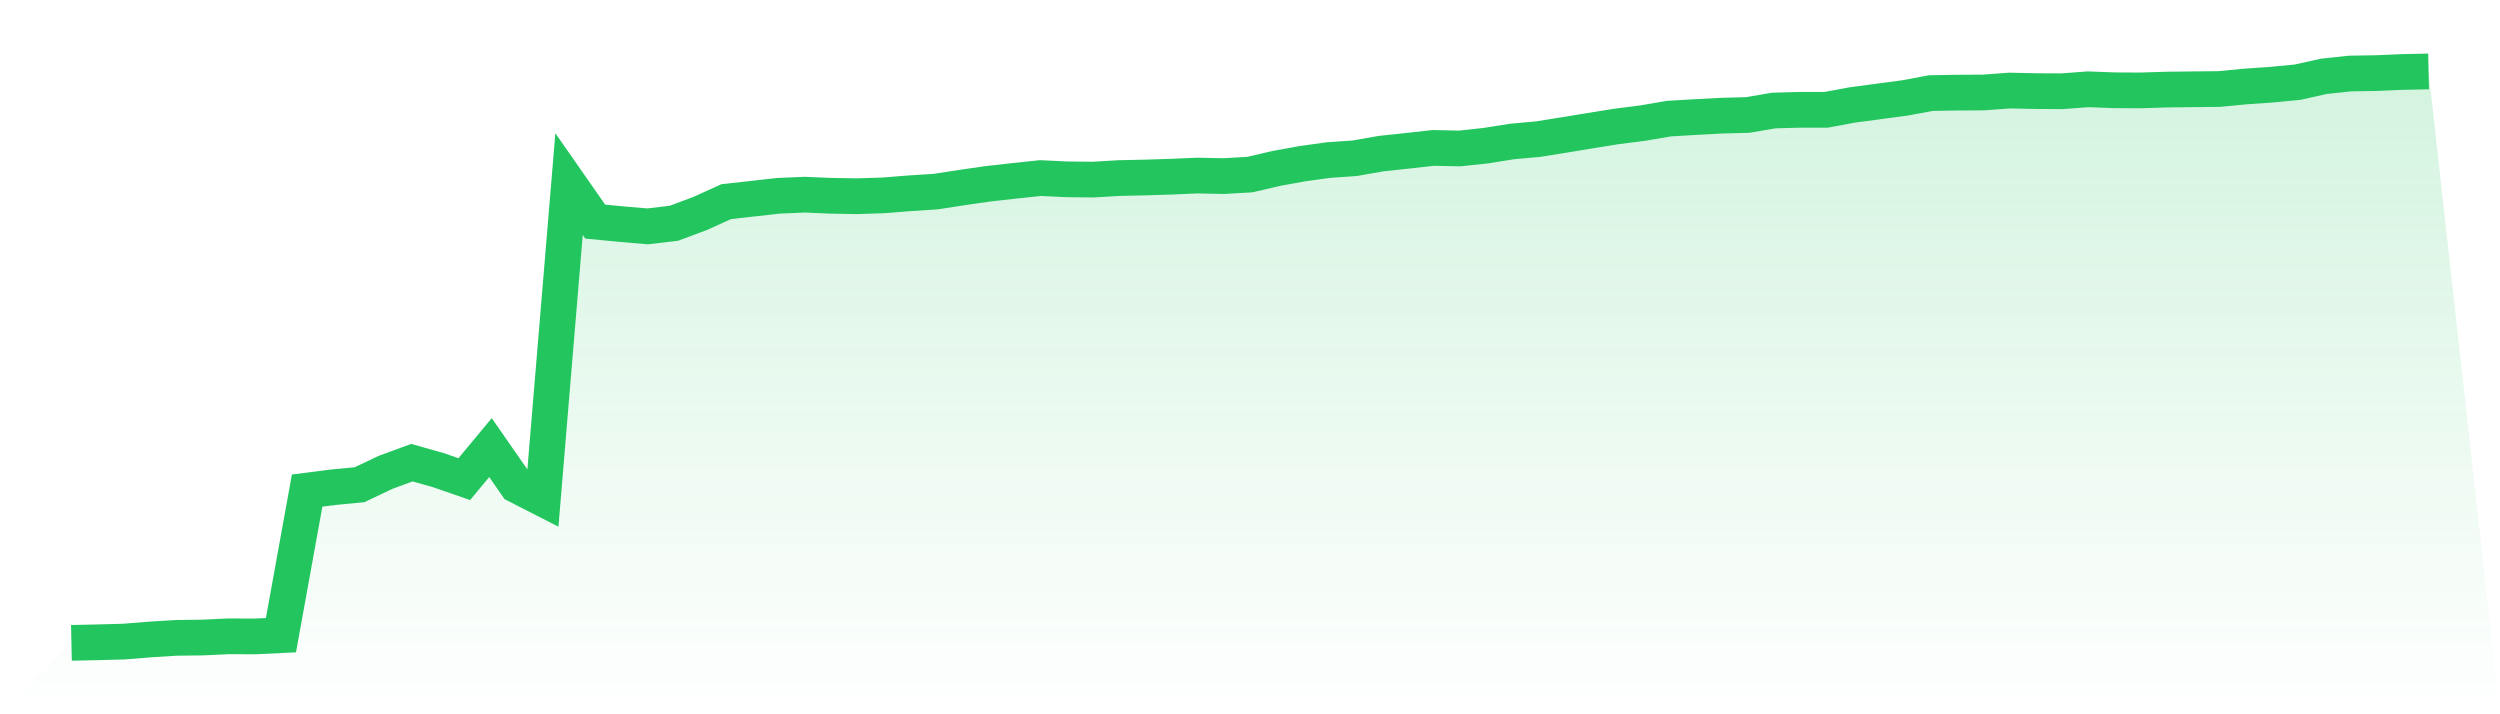
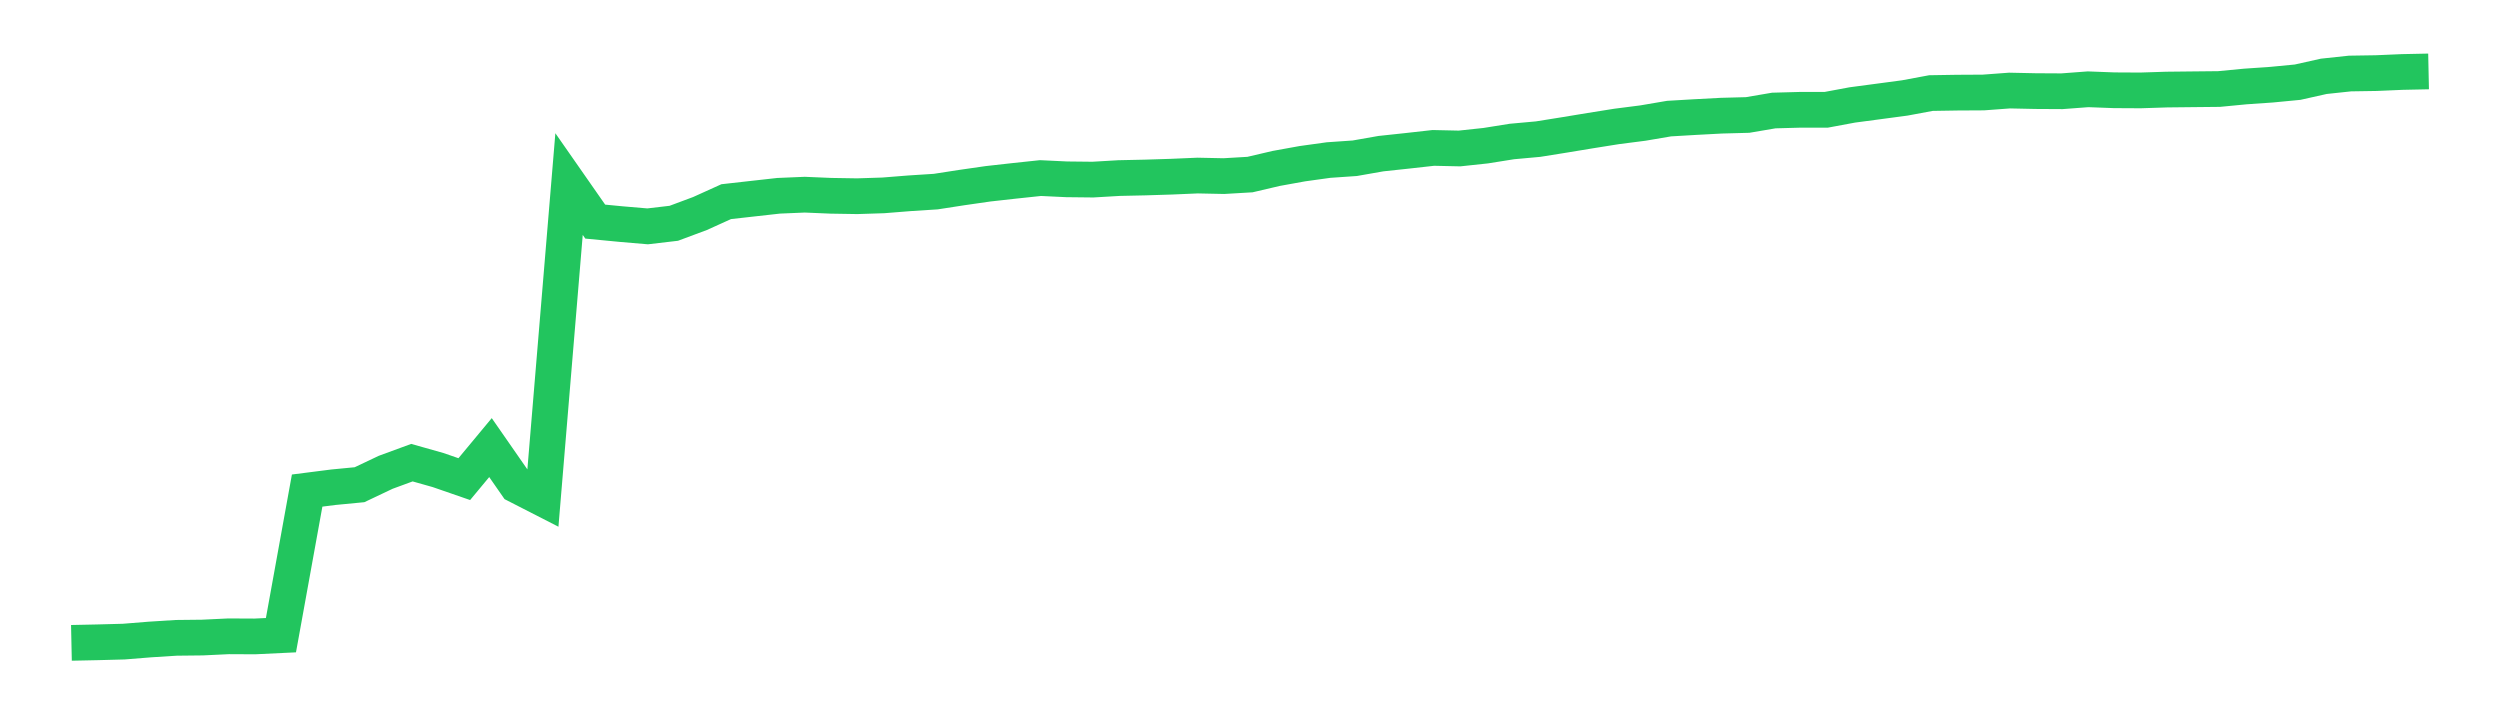
<svg xmlns="http://www.w3.org/2000/svg" viewBox="0 0 140 40">
  <defs>
    <linearGradient id="gradient" x1="0" x2="0" y1="0" y2="1">
      <stop offset="0%" stop-color="#22c55e" stop-opacity="0.2" />
      <stop offset="100%" stop-color="#22c55e" stop-opacity="0" />
    </linearGradient>
  </defs>
-   <path d="M4,36 L4,36 L5.467,35.969 L6.933,35.93 L8.4,35.812 L9.867,35.719 L11.333,35.703 L12.8,35.633 L14.267,35.64 L15.733,35.57 L17.2,27.472 L18.667,27.285 L20.133,27.144 L21.6,26.448 L23.067,25.909 L24.533,26.323 L26,26.831 L27.467,25.065 L28.933,27.175 L30.4,27.926 L31.867,10.308 L33.333,12.41 L34.8,12.551 L36.267,12.676 L37.733,12.504 L39.2,11.957 L40.667,11.293 L42.133,11.128 L43.6,10.964 L45.067,10.902 L46.533,10.964 L48,10.988 L49.467,10.941 L50.933,10.824 L52.4,10.73 L53.867,10.503 L55.333,10.292 L56.8,10.128 L58.267,9.972 L59.733,10.042 L61.2,10.058 L62.667,9.972 L64.133,9.94 L65.6,9.894 L67.067,9.831 L68.533,9.862 L70,9.776 L71.467,9.432 L72.933,9.167 L74.4,8.963 L75.867,8.862 L77.333,8.604 L78.8,8.447 L80.267,8.283 L81.733,8.315 L83.2,8.158 L84.667,7.924 L86.133,7.791 L87.6,7.556 L89.067,7.314 L90.533,7.08 L92,6.892 L93.467,6.642 L94.933,6.556 L96.4,6.478 L97.867,6.439 L99.333,6.189 L100.8,6.149 L102.267,6.149 L103.733,5.876 L105.2,5.681 L106.667,5.485 L108.133,5.212 L109.6,5.188 L111.067,5.18 L112.533,5.071 L114,5.102 L115.467,5.11 L116.933,5 L118.4,5.055 L119.867,5.063 L121.333,5.016 L122.8,5 L124.267,4.985 L125.733,4.844 L127.2,4.743 L128.667,4.602 L130.133,4.274 L131.6,4.117 L133.067,4.094 L134.533,4.031 L136,4 L140,40 L0,40 z" fill="url(#gradient)" />
  <path d="M4,36 L4,36 L5.467,35.969 L6.933,35.93 L8.4,35.812 L9.867,35.719 L11.333,35.703 L12.8,35.633 L14.267,35.64 L15.733,35.57 L17.2,27.472 L18.667,27.285 L20.133,27.144 L21.6,26.448 L23.067,25.909 L24.533,26.323 L26,26.831 L27.467,25.065 L28.933,27.175 L30.4,27.926 L31.867,10.308 L33.333,12.41 L34.8,12.551 L36.267,12.676 L37.733,12.504 L39.2,11.957 L40.667,11.293 L42.133,11.128 L43.6,10.964 L45.067,10.902 L46.533,10.964 L48,10.988 L49.467,10.941 L50.933,10.824 L52.4,10.73 L53.867,10.503 L55.333,10.292 L56.8,10.128 L58.267,9.972 L59.733,10.042 L61.2,10.058 L62.667,9.972 L64.133,9.94 L65.6,9.894 L67.067,9.831 L68.533,9.862 L70,9.776 L71.467,9.432 L72.933,9.167 L74.4,8.963 L75.867,8.862 L77.333,8.604 L78.8,8.447 L80.267,8.283 L81.733,8.315 L83.2,8.158 L84.667,7.924 L86.133,7.791 L87.6,7.556 L89.067,7.314 L90.533,7.08 L92,6.892 L93.467,6.642 L94.933,6.556 L96.4,6.478 L97.867,6.439 L99.333,6.189 L100.8,6.149 L102.267,6.149 L103.733,5.876 L105.2,5.681 L106.667,5.485 L108.133,5.212 L109.6,5.188 L111.067,5.18 L112.533,5.071 L114,5.102 L115.467,5.11 L116.933,5 L118.4,5.055 L119.867,5.063 L121.333,5.016 L122.8,5 L124.267,4.985 L125.733,4.844 L127.2,4.743 L128.667,4.602 L130.133,4.274 L131.6,4.117 L133.067,4.094 L134.533,4.031 L136,4" fill="none" stroke="#22c55e" stroke-width="2" />
</svg>